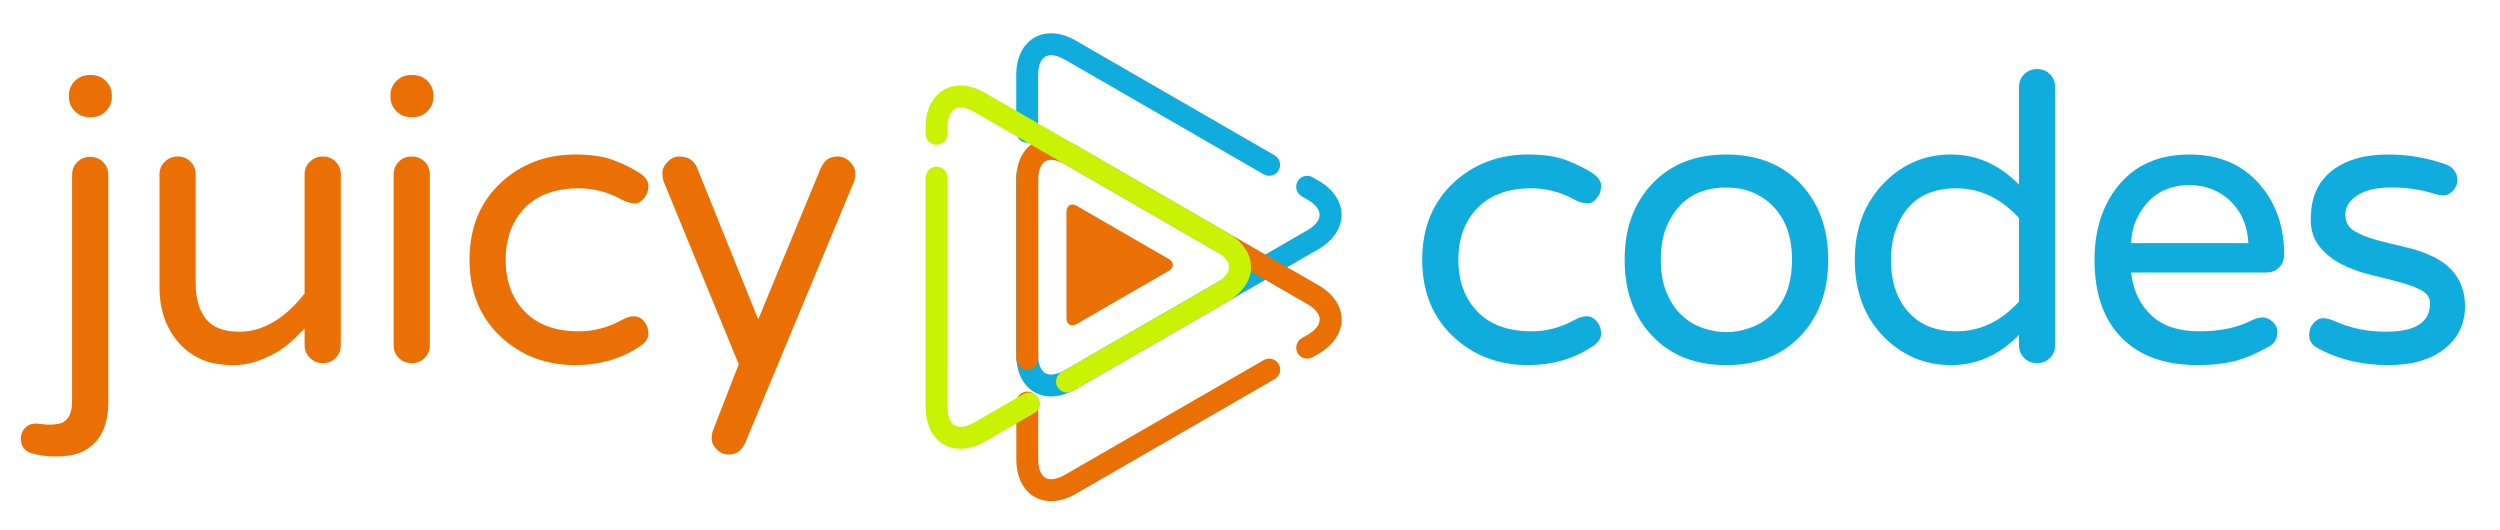
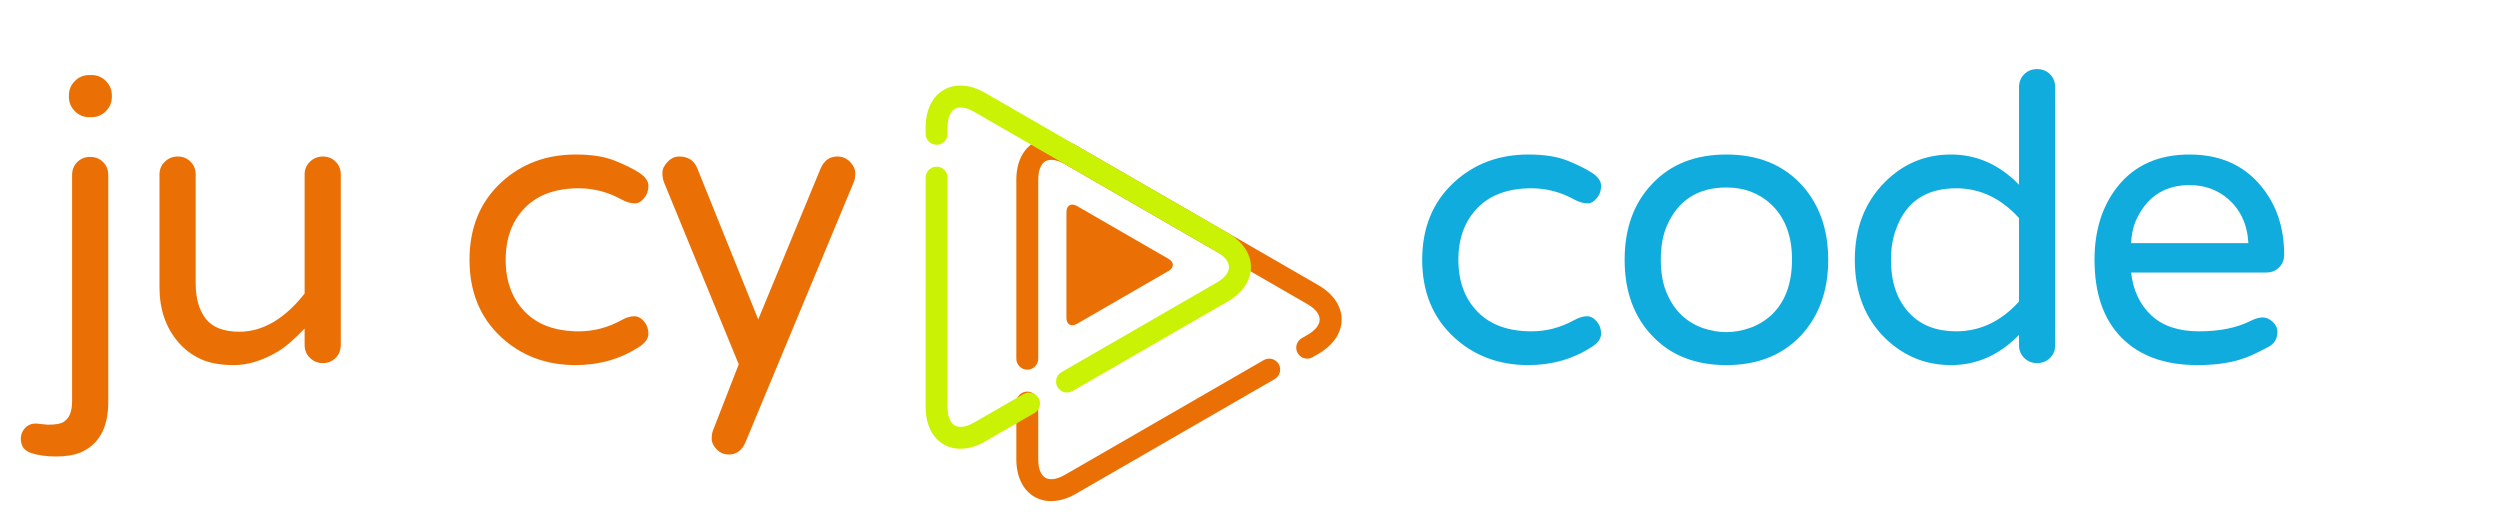
<svg xmlns="http://www.w3.org/2000/svg" stroke-width="0.501" stroke-linejoin="bevel" fill-rule="evenodd" version="1.1" overflow="visible" viewBox="0 0 498.749 105.75">
  <defs>
	</defs>
  <g id="Document" fill="none" stroke="black" font-family="Times New Roman" font-size="16" transform="scale(1 -1)">
    <g id="Spread" transform="translate(0 -105.75)">
      <g id="Layer 1">
        <g id="Group" fill-rule="nonzero" stroke-linejoin="round" stroke-linecap="round" stroke="none" stroke-width="1.981" fill="#ea7005" stroke-miterlimit="79.84">
          <path d="M 7.162,21.26 L 9.542,21.023 C 11.181,21.023 12.265,21.234 12.794,21.657 C 13.852,22.343 14.38,23.692 14.38,25.699 L 14.38,70.803 C 14.38,71.859 14.724,72.731 15.411,73.418 C 16.099,74.106 16.958,74.449 17.988,74.449 C 19.02,74.449 19.88,74.106 20.567,73.418 C 21.254,72.731 21.599,71.859 21.599,70.803 L 21.599,25.541 C 21.599,20.415 19.748,17.059 16.046,15.474 C 14.724,14.945 13.111,14.681 11.207,14.681 C 9.303,14.681 7.651,14.906 6.25,15.355 C 4.849,15.805 4.148,16.768 4.148,18.249 C 4.148,19.041 4.425,19.741 4.981,20.349 C 5.536,20.956 6.264,21.26 7.162,21.26 Z M 22.312,86.419 C 22.312,85.308 21.915,84.357 21.122,83.566 C 20.329,82.773 19.377,82.376 18.266,82.376 L 17.791,82.376 C 16.68,82.376 15.728,82.773 14.935,83.566 C 14.142,84.357 13.745,85.308 13.745,86.419 L 13.745,86.736 C 13.745,87.845 14.142,88.796 14.935,89.589 C 15.728,90.382 16.68,90.779 17.791,90.779 L 18.266,90.779 C 19.377,90.779 20.329,90.382 21.122,89.589 C 21.915,88.796 22.312,87.845 22.312,86.736 L 22.312,86.419 Z" marker-start="none" marker-end="none" />
          <path d="M 47.761,39.572 C 52.415,39.572 56.75,42.107 60.77,47.181 L 60.77,70.961 C 60.77,71.966 61.127,72.812 61.841,73.498 C 62.554,74.185 63.414,74.528 64.419,74.528 C 65.423,74.528 66.269,74.185 66.956,73.498 C 67.645,72.812 67.988,71.966 67.988,70.961 L 67.988,36.956 C 67.988,35.898 67.645,35.026 66.956,34.34 C 66.269,33.653 65.423,33.31 64.419,33.31 C 63.414,33.31 62.554,33.653 61.841,34.34 C 61.127,35.026 60.77,35.898 60.77,36.956 L 60.77,40.205 C 58.654,37.986 56.831,36.427 55.296,35.529 C 52.282,33.785 49.413,32.913 46.69,32.913 C 43.968,32.913 41.733,33.322 39.988,34.142 C 38.243,34.961 36.763,36.084 35.546,37.51 C 33.061,40.416 31.818,44.064 31.818,48.449 L 31.818,70.961 C 31.818,71.966 32.175,72.812 32.89,73.498 C 33.604,74.185 34.462,74.528 35.467,74.528 C 36.472,74.528 37.318,74.185 38.005,73.498 C 38.693,72.812 39.037,71.966 39.037,70.961 L 39.037,49.242 C 39.037,46.23 39.71,43.865 41.059,42.148 C 42.407,40.43 44.641,39.572 47.761,39.572 Z" marker-start="none" marker-end="none" />
-           <path d="M 78.528,70.882 C 78.528,71.94 78.872,72.812 79.559,73.498 C 80.247,74.185 81.106,74.528 82.137,74.528 C 83.168,74.528 84.028,74.185 84.715,73.498 C 85.402,72.812 85.747,71.94 85.747,70.882 L 85.747,36.877 C 85.747,35.872 85.402,35.026 84.715,34.34 C 84.028,33.653 83.168,33.31 82.137,33.31 C 81.106,33.31 80.247,33.653 79.559,34.34 C 78.872,35.026 78.528,35.872 78.528,36.877 L 78.528,70.882 Z M 86.46,86.419 C 86.46,85.308 86.063,84.357 85.27,83.566 C 84.478,82.773 83.525,82.376 82.414,82.376 L 81.939,82.376 C 80.829,82.376 79.876,82.773 79.083,83.566 C 78.29,84.357 77.893,85.308 77.893,86.419 L 77.893,86.736 C 77.893,87.845 78.29,88.796 79.083,89.589 C 79.876,90.382 80.829,90.779 81.939,90.779 L 82.414,90.779 C 83.525,90.779 84.478,90.382 85.27,89.589 C 86.063,88.796 86.46,87.845 86.46,86.736 L 86.46,86.419 Z" marker-start="none" marker-end="none" />
          <path d="M 115.479,39.651 C 118.441,39.651 121.269,40.39 123.966,41.87 C 124.918,42.399 125.764,42.663 126.504,42.663 C 127.244,42.663 127.905,42.32 128.487,41.633 C 129.068,40.945 129.36,40.126 129.36,39.175 C 129.36,38.224 128.752,37.352 127.535,36.559 C 123.781,34.128 119.55,32.913 114.844,32.913 C 108.975,32.913 104.031,34.762 100.012,38.461 C 95.781,42.373 93.667,47.524 93.667,53.92 C 93.667,60.314 95.781,65.465 100.012,69.377 C 104.031,73.076 108.975,74.925 114.844,74.925 C 118.017,74.925 120.622,74.515 122.658,73.696 C 124.693,72.877 126.319,72.072 127.535,71.279 C 128.752,70.486 129.36,69.614 129.36,68.663 C 129.36,67.712 129.068,66.892 128.487,66.205 C 127.905,65.518 127.324,65.175 126.743,65.175 C 125.843,65.175 124.918,65.439 123.966,65.968 C 121.269,67.448 118.441,68.187 115.479,68.187 C 110.826,68.187 107.23,66.879 104.692,64.264 C 102.153,61.648 100.884,58.199 100.884,53.92 C 100.884,49.639 102.153,46.19 104.692,43.574 C 107.23,40.959 110.826,39.651 115.479,39.651 Z" marker-start="none" marker-end="none" />
          <path d="M 167.05,74.528 C 168.054,74.528 168.901,74.172 169.588,73.459 C 170.275,72.745 170.618,72.005 170.618,71.239 C 170.618,70.472 170.539,69.904 170.381,69.535 L 148.727,17.535 C 148.04,15.896 146.929,15.077 145.396,15.077 C 144.443,15.077 143.638,15.422 142.976,16.107 C 142.315,16.795 141.984,17.482 141.984,18.169 C 141.984,18.855 142.065,19.411 142.223,19.834 L 147.379,33.071 L 132.466,69.377 C 132.255,69.904 132.149,70.539 132.149,71.279 C 132.149,72.019 132.494,72.745 133.181,73.459 C 133.868,74.172 134.635,74.528 135.481,74.528 C 137.226,74.528 138.416,73.789 139.05,72.309 L 151.265,42.028 L 163.719,72.151 C 164.406,73.736 165.516,74.528 167.05,74.528 Z" marker-start="none" marker-end="none" />
        </g>
        <g id="Group_1" fill-rule="nonzero" stroke-linejoin="round" stroke-linecap="round" stroke="none" stroke-width="1.981" fill="#11acde" stroke-miterlimit="79.84">
          <path d="M 305.539,39.651 C 308.501,39.651 311.329,40.39 314.026,41.87 C 314.978,42.399 315.824,42.663 316.564,42.663 C 317.304,42.663 317.965,42.32 318.547,41.633 C 319.129,40.945 319.42,40.126 319.42,39.175 C 319.42,38.224 318.812,37.352 317.596,36.559 C 313.841,34.128 309.61,32.913 304.905,32.913 C 299.035,32.913 294.091,34.762 290.072,38.461 C 285.842,42.373 283.727,47.524 283.727,53.92 C 283.727,60.314 285.842,65.465 290.072,69.377 C 294.091,73.076 299.035,74.925 304.905,74.925 C 308.077,74.925 310.682,74.515 312.718,73.696 C 314.753,72.877 316.379,72.072 317.596,71.279 C 318.812,70.486 319.42,69.614 319.42,68.663 C 319.42,67.712 319.129,66.892 318.547,66.205 C 317.965,65.518 317.385,65.175 316.803,65.175 C 315.903,65.175 314.978,65.439 314.026,65.968 C 311.329,67.448 308.501,68.187 305.539,68.187 C 300.886,68.187 297.29,66.879 294.752,64.264 C 292.214,61.648 290.944,58.199 290.944,53.92 C 290.944,49.639 292.214,46.19 294.752,43.574 C 297.29,40.959 300.886,39.651 305.539,39.651 Z" marker-start="none" marker-end="none" />
          <path d="M 344.419,74.925 C 350.552,74.925 355.47,72.996 359.172,69.138 C 362.874,65.228 364.725,60.154 364.725,53.92 C 364.725,47.684 362.874,42.61 359.172,38.7 C 355.47,34.841 350.552,32.913 344.419,32.913 C 338.232,32.913 333.314,34.841 329.666,38.7 C 325.964,42.557 324.113,47.631 324.113,53.92 C 324.113,60.208 325.964,65.28 329.666,69.138 C 333.314,72.996 338.232,74.925 344.419,74.925 Z M 335.574,42.782 C 336.817,41.645 338.219,40.813 339.779,40.284 C 341.339,39.757 342.872,39.491 344.379,39.491 C 345.887,39.491 347.42,39.757 348.98,40.284 C 350.54,40.813 351.954,41.633 353.224,42.742 C 356.078,45.332 357.506,49.083 357.506,53.999 C 357.506,58.754 356.078,62.453 353.224,65.096 C 350.844,67.262 347.908,68.346 344.419,68.346 C 338.708,68.346 334.742,65.783 332.521,60.657 C 331.728,58.807 331.331,56.574 331.331,53.958 C 331.331,51.342 331.728,49.11 332.521,47.26 C 333.314,45.411 334.333,43.918 335.574,42.782 Z" marker-start="none" marker-end="none" />
          <path d="M 402.792,38.937 C 398.879,34.92 394.358,32.913 389.229,32.913 C 384.153,32.913 379.764,34.709 376.062,38.303 C 372.044,42.267 370.034,47.471 370.034,53.92 C 370.034,60.261 372.044,65.439 376.062,69.456 C 379.711,73.102 384.1,74.925 389.229,74.925 C 394.358,74.925 398.879,72.917 402.792,68.9 L 402.792,88.321 C 402.792,89.378 403.137,90.25 403.824,90.937 C 404.511,91.623 405.371,91.968 406.402,91.968 C 407.433,91.968 408.292,91.623 408.979,90.937 C 409.667,90.25 410.011,89.378 410.011,88.321 L 410.011,36.877 C 410.011,35.872 409.667,35.026 408.979,34.34 C 408.292,33.653 407.433,33.31 406.402,33.31 C 405.371,33.31 404.511,33.653 403.824,34.34 C 403.137,35.026 402.792,35.872 402.792,36.877 L 402.792,38.937 Z M 402.792,62.242 C 399.197,66.205 395.019,68.187 390.261,68.187 C 384.232,68.187 380.24,65.491 378.284,60.101 C 377.596,58.304 377.252,56.244 377.252,53.92 C 377.252,49.374 378.495,45.806 380.98,43.218 C 383.254,40.84 386.348,39.651 390.261,39.651 C 395.019,39.651 399.197,41.633 402.792,45.595 L 402.792,62.242 Z" marker-start="none" marker-end="none" />
          <path d="M 425.153,51.383 C 425.575,47.789 426.923,44.936 429.198,42.821 C 431.471,40.708 434.643,39.651 438.716,39.651 C 442.787,39.651 446.199,40.337 448.948,41.712 C 449.899,42.187 450.72,42.425 451.407,42.425 C 452.094,42.425 452.755,42.134 453.39,41.553 C 454.024,40.972 454.341,40.311 454.341,39.572 C 454.341,38.197 453.773,37.206 452.636,36.599 C 451.499,35.991 450.481,35.476 449.583,35.054 C 448.683,34.63 447.705,34.261 446.647,33.943 C 444.269,33.256 441.518,32.913 438.398,32.913 C 431.894,32.913 426.844,34.736 423.249,38.382 C 419.653,42.028 417.855,47.207 417.855,53.92 C 417.855,59.732 419.361,64.567 422.376,68.425 C 425.761,72.758 430.572,74.925 436.812,74.925 C 442.734,74.925 447.415,72.917 450.852,68.9 C 454.077,65.148 455.689,60.498 455.689,54.95 C 455.689,53.946 455.359,53.1 454.698,52.413 C 454.037,51.726 453.152,51.383 452.042,51.383 L 425.153,51.383 Z M 436.812,68.821 C 432.105,68.821 428.669,66.734 426.501,62.559 C 425.707,61.079 425.258,59.31 425.153,57.248 L 448.551,57.248 C 448.34,61 446.965,63.96 444.427,66.126 C 442.311,67.923 439.774,68.821 436.812,68.821 Z" marker-start="none" marker-end="none" />
-           <path d="M 475.984,39.572 C 481.853,39.572 484.788,41.448 484.788,45.2 C 484.788,46.362 484.207,47.248 483.043,47.855 C 481.879,48.463 480.412,49.004 478.641,49.48 C 476.87,49.955 474.952,50.444 472.89,50.947 C 470.828,51.448 468.911,52.149 467.14,53.048 C 465.369,53.946 463.901,55.121 462.737,56.574 C 461.574,58.028 460.992,59.811 460.992,61.924 C 460.992,64.039 461.31,65.862 461.944,67.395 C 462.579,68.927 463.53,70.249 464.799,71.358 C 467.603,73.736 471.489,74.925 476.46,74.925 C 480.426,74.925 484.259,74.264 487.961,72.944 C 488.701,72.678 489.269,72.256 489.666,71.675 C 490.063,71.094 490.26,70.446 490.26,69.733 C 490.26,69.02 489.956,68.346 489.348,67.712 C 488.741,67.077 488.146,66.761 487.564,66.761 C 486.982,66.761 486.269,66.892 485.423,67.156 C 482.885,67.949 480.108,68.346 477.095,68.346 C 474.08,68.346 471.793,67.817 470.233,66.761 C 468.673,65.704 467.893,64.435 467.893,62.956 C 467.893,61.476 468.489,60.379 469.679,59.665 C 470.867,58.953 472.335,58.357 474.08,57.882 C 475.825,57.406 477.742,56.931 479.831,56.455 C 481.92,55.98 483.836,55.319 485.581,54.474 C 489.706,52.36 491.768,49.083 491.768,44.644 C 491.768,41.262 490.499,38.514 487.961,36.401 C 485.21,34.075 481.377,32.913 476.46,32.913 C 471.118,32.913 466.307,34.101 462.024,36.48 C 461.125,37.114 460.675,37.907 460.675,38.858 C 460.675,39.809 460.966,40.615 461.547,41.276 C 462.129,41.937 462.764,42.267 463.451,42.267 C 464.138,42.267 464.959,42.055 465.91,41.633 C 468.977,40.258 472.335,39.572 475.984,39.572 Z" marker-start="none" marker-end="none" />
        </g>
-         <path d="M 202.738,34.989 L 202.738,70.709 C 202.738,71.916 203.715,72.895 204.923,72.895 C 206.13,72.895 207.109,71.916 207.109,70.709 L 207.109,34.989 C 207.109,32.704 207.893,31.68 208.54,31.306 C 209.186,30.934 210.467,30.765 212.445,31.906 L 260.8,59.804 C 264.061,61.686 264.095,64.057 260.8,65.958 L 259.679,66.605 C 258.634,67.206 258.275,68.543 258.878,69.589 C 259.481,70.633 260.818,70.993 261.863,70.39 L 262.984,69.744 C 269.21,66.151 269.197,59.603 262.984,56.016 L 214.629,28.12 C 208.404,24.529 202.738,27.814 202.738,34.989 Z M 252.106,70.973 L 212.445,93.856 C 210.467,94.997 209.186,94.828 208.54,94.456 C 207.893,94.082 207.109,93.058 207.109,90.775 L 207.109,79.452 C 207.109,78.245 206.13,77.266 204.923,77.266 C 203.715,77.266 202.738,78.245 202.738,79.452 L 202.738,90.775 C 202.738,97.961 208.415,101.228 214.629,97.643 L 254.292,74.758 C 255.336,74.156 255.696,72.817 255.093,71.773 C 254.489,70.728 253.152,70.369 252.106,70.973 Z" stroke="none" stroke-width="0.63" fill="#11acde" fill-rule="evenodd" marker-start="none" marker-end="none" stroke-miterlimit="79.84" />
        <path d="M 202.758,14.111 L 202.757,25.445 C 202.757,26.65 203.736,27.631 204.942,27.631 C 206.148,27.631 207.128,26.65 207.128,25.445 L 207.129,14.112 C 207.129,11.828 207.914,10.803 208.56,10.43 C 209.205,10.058 210.488,9.888 212.465,11.03 L 252.117,33.91 C 253.162,34.514 254.499,34.155 255.103,33.11 C 255.705,32.066 255.347,30.729 254.303,30.125 L 214.65,7.243 C 208.425,3.652 202.758,6.938 202.758,14.111 Z M 202.757,34.186 L 202.757,69.897 C 202.757,77.084 208.433,80.35 214.648,76.766 L 262.998,48.868 C 269.224,45.276 269.211,38.728 262.998,35.141 L 261.873,34.493 C 260.829,33.892 259.49,34.25 258.889,35.294 C 258.287,36.34 258.645,37.677 259.689,38.279 L 260.814,38.928 C 264.075,40.809 264.109,43.182 260.814,45.082 L 212.464,72.98 C 210.487,74.121 209.204,73.952 208.558,73.58 C 207.913,73.206 207.128,72.18 207.128,69.899 L 207.128,34.186 C 207.128,32.981 206.148,32 204.942,32 C 203.736,32 202.757,32.981 202.757,34.186 Z" stroke="none" stroke-width="0.63" fill="#ea7005" fill-rule="evenodd" marker-start="none" marker-end="none" stroke-miterlimit="79.84" />
        <path d="M 184.662,24.554 L 184.665,70.312 C 184.665,71.518 185.643,72.498 186.85,72.498 C 188.057,72.498 189.036,71.518 189.036,70.312 L 189.031,24.552 C 189.031,22.27 189.817,21.244 190.463,20.871 C 191.109,20.498 192.39,20.33 194.368,21.473 L 204.204,27.148 C 205.249,27.75 206.586,27.392 207.188,26.346 C 207.792,25.302 207.433,23.965 206.388,23.361 L 196.552,17.686 C 190.328,14.095 184.662,17.379 184.662,24.554 Z M 210.974,28.531 C 210.372,29.576 210.73,30.913 211.775,31.516 L 242.723,49.374 C 245.983,51.255 246.016,53.627 242.723,55.527 L 194.372,83.427 C 192.394,84.568 191.114,84.402 190.469,84.028 C 189.822,83.655 189.037,82.63 189.037,80.346 L 189.036,79.053 C 189.036,77.848 188.057,76.868 186.85,76.868 C 185.643,76.868 184.665,77.848 184.665,79.053 L 184.666,80.347 C 184.666,87.533 190.345,90.799 196.556,87.213 L 244.907,59.314 C 251.132,55.722 251.12,49.172 244.907,45.587 L 213.96,27.731 C 212.914,27.128 211.577,27.486 210.974,28.531 Z" stroke="none" stroke-width="0.63" fill="#caf205" fill-rule="evenodd" marker-start="none" marker-end="none" stroke-miterlimit="79.84" />
        <path d="M 214.847,41.144 L 233.121,51.691 C 234.278,52.356 234.278,53.442 233.121,54.108 L 214.848,64.656 C 213.693,65.322 212.753,64.779 212.753,63.443 L 212.752,42.356 C 212.752,41.02 213.692,40.477 214.847,41.144 Z" stroke="none" fill="#ea7005" stroke-linecap="round" stroke-width="0.305" stroke-linejoin="miter" marker-start="none" marker-end="none" stroke-miterlimit="79.84" />
      </g>
    </g>
  </g>
</svg>